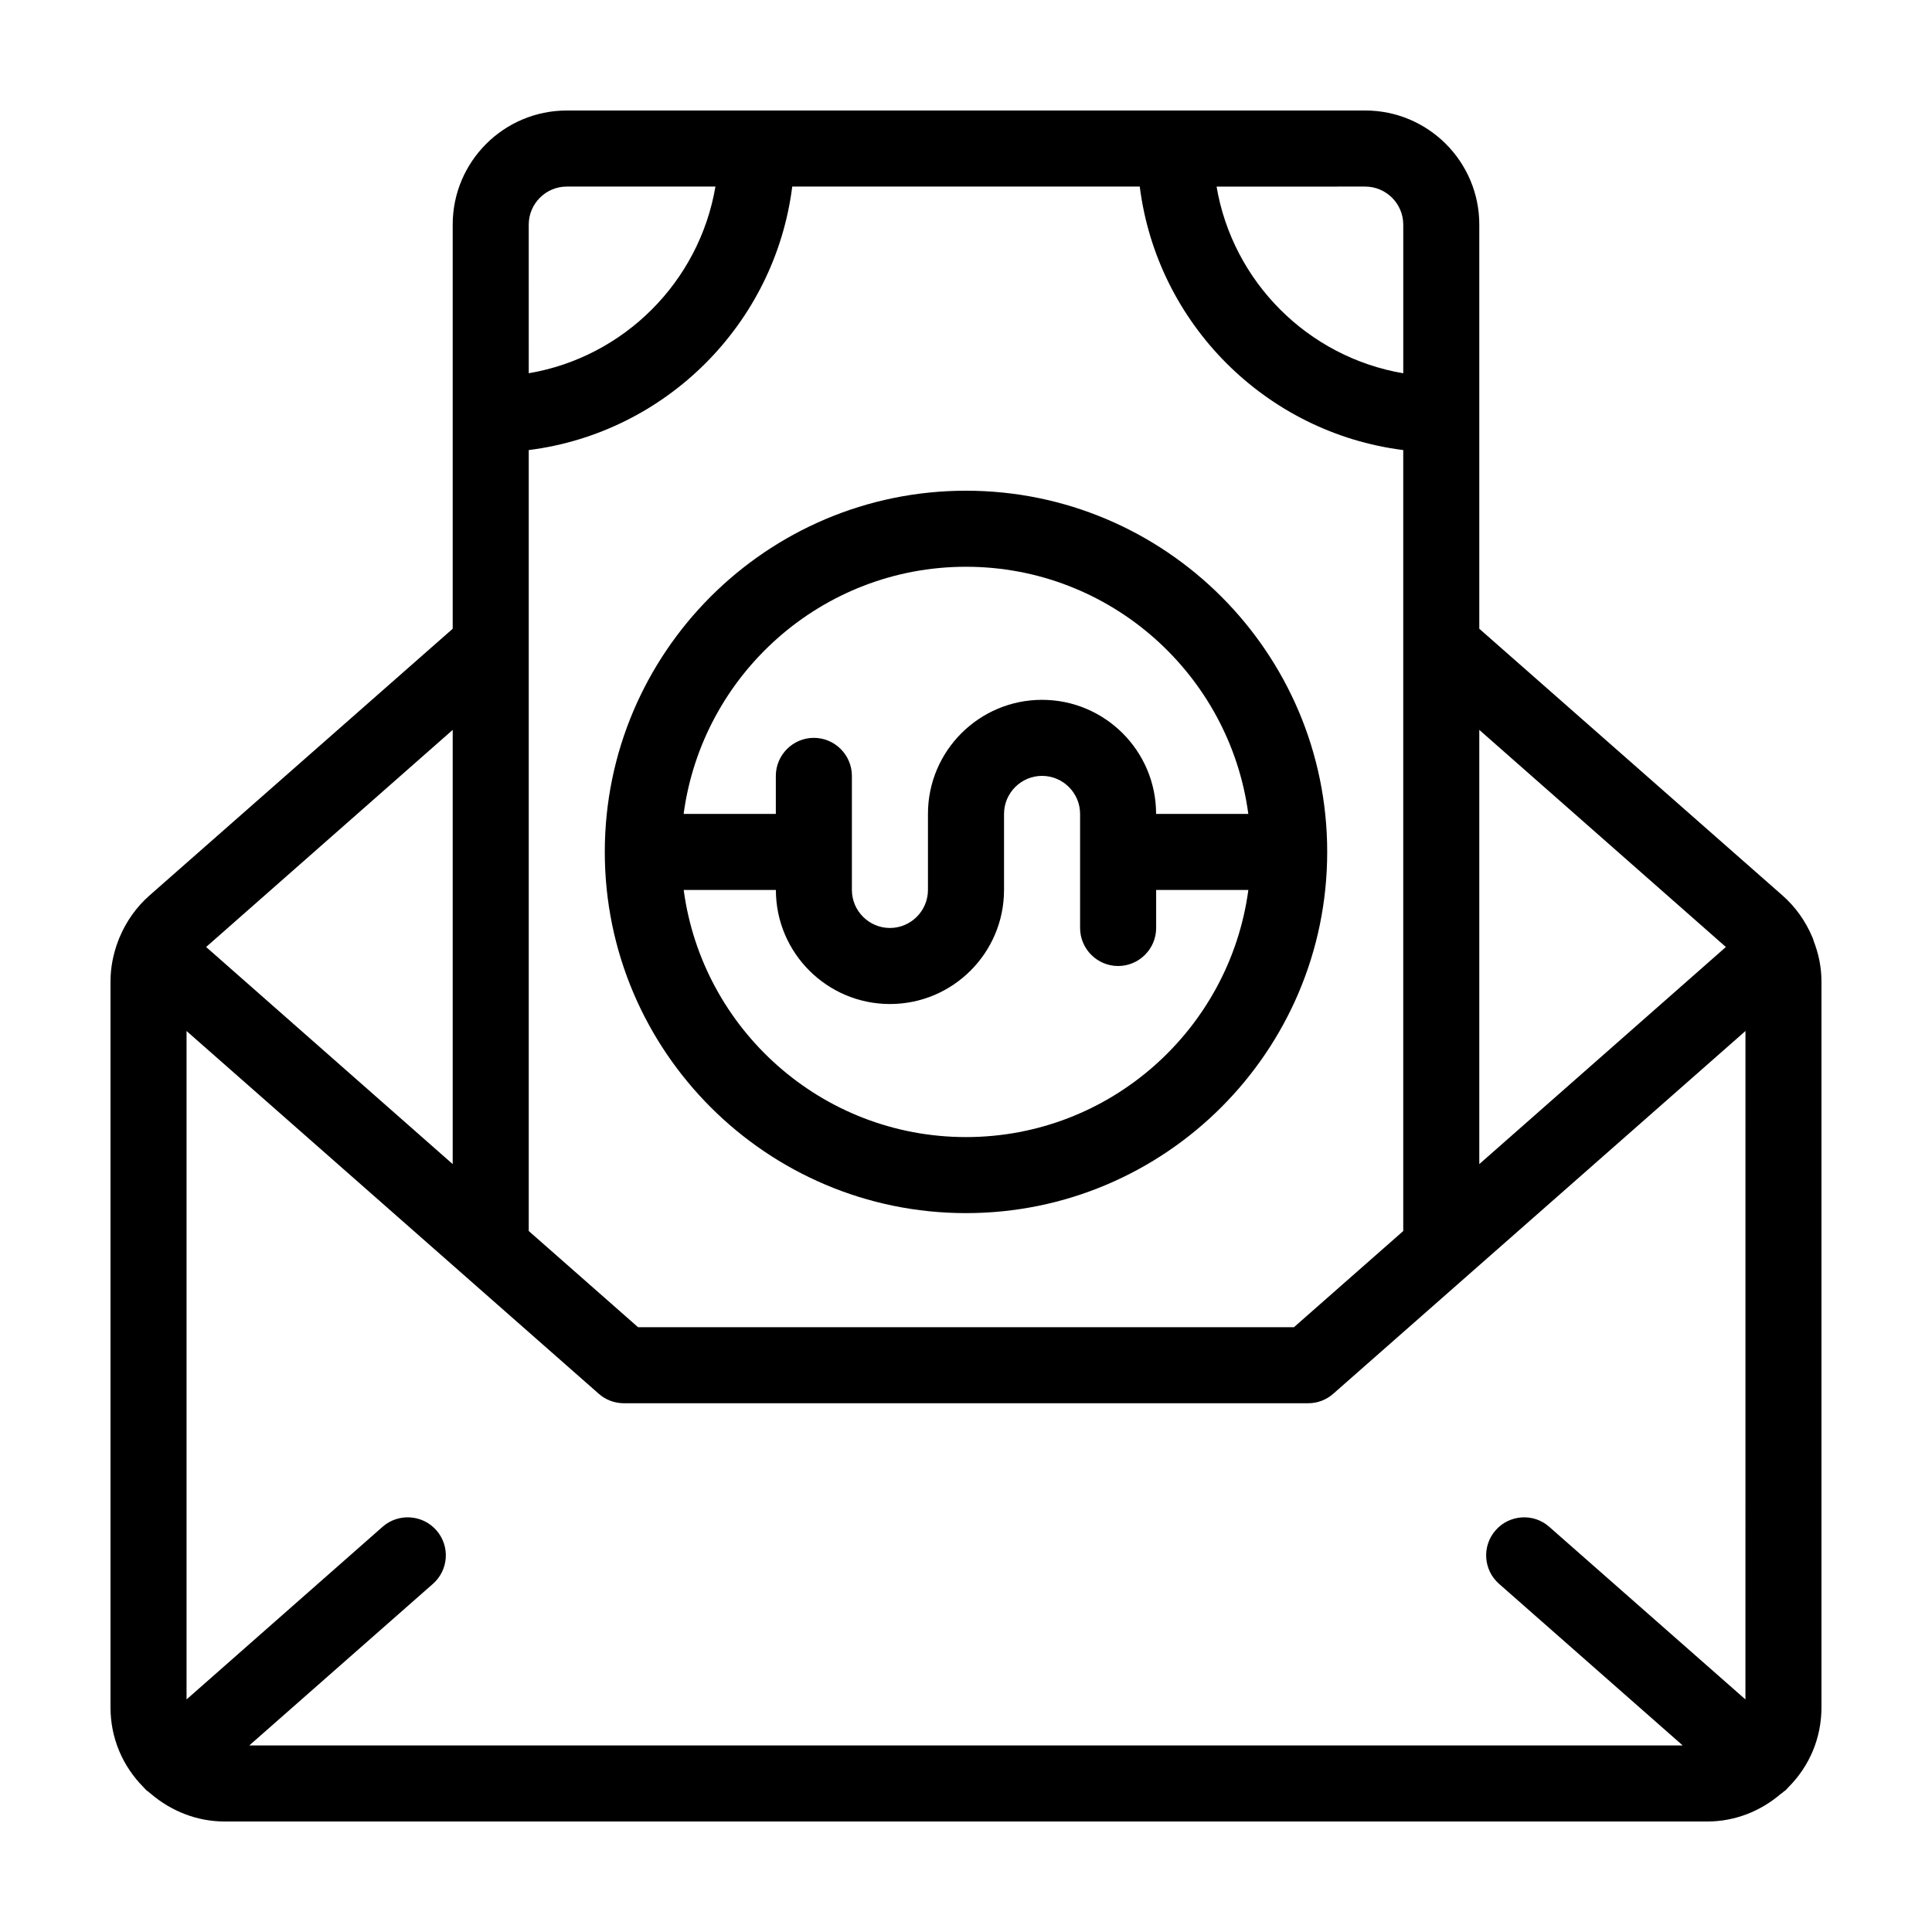
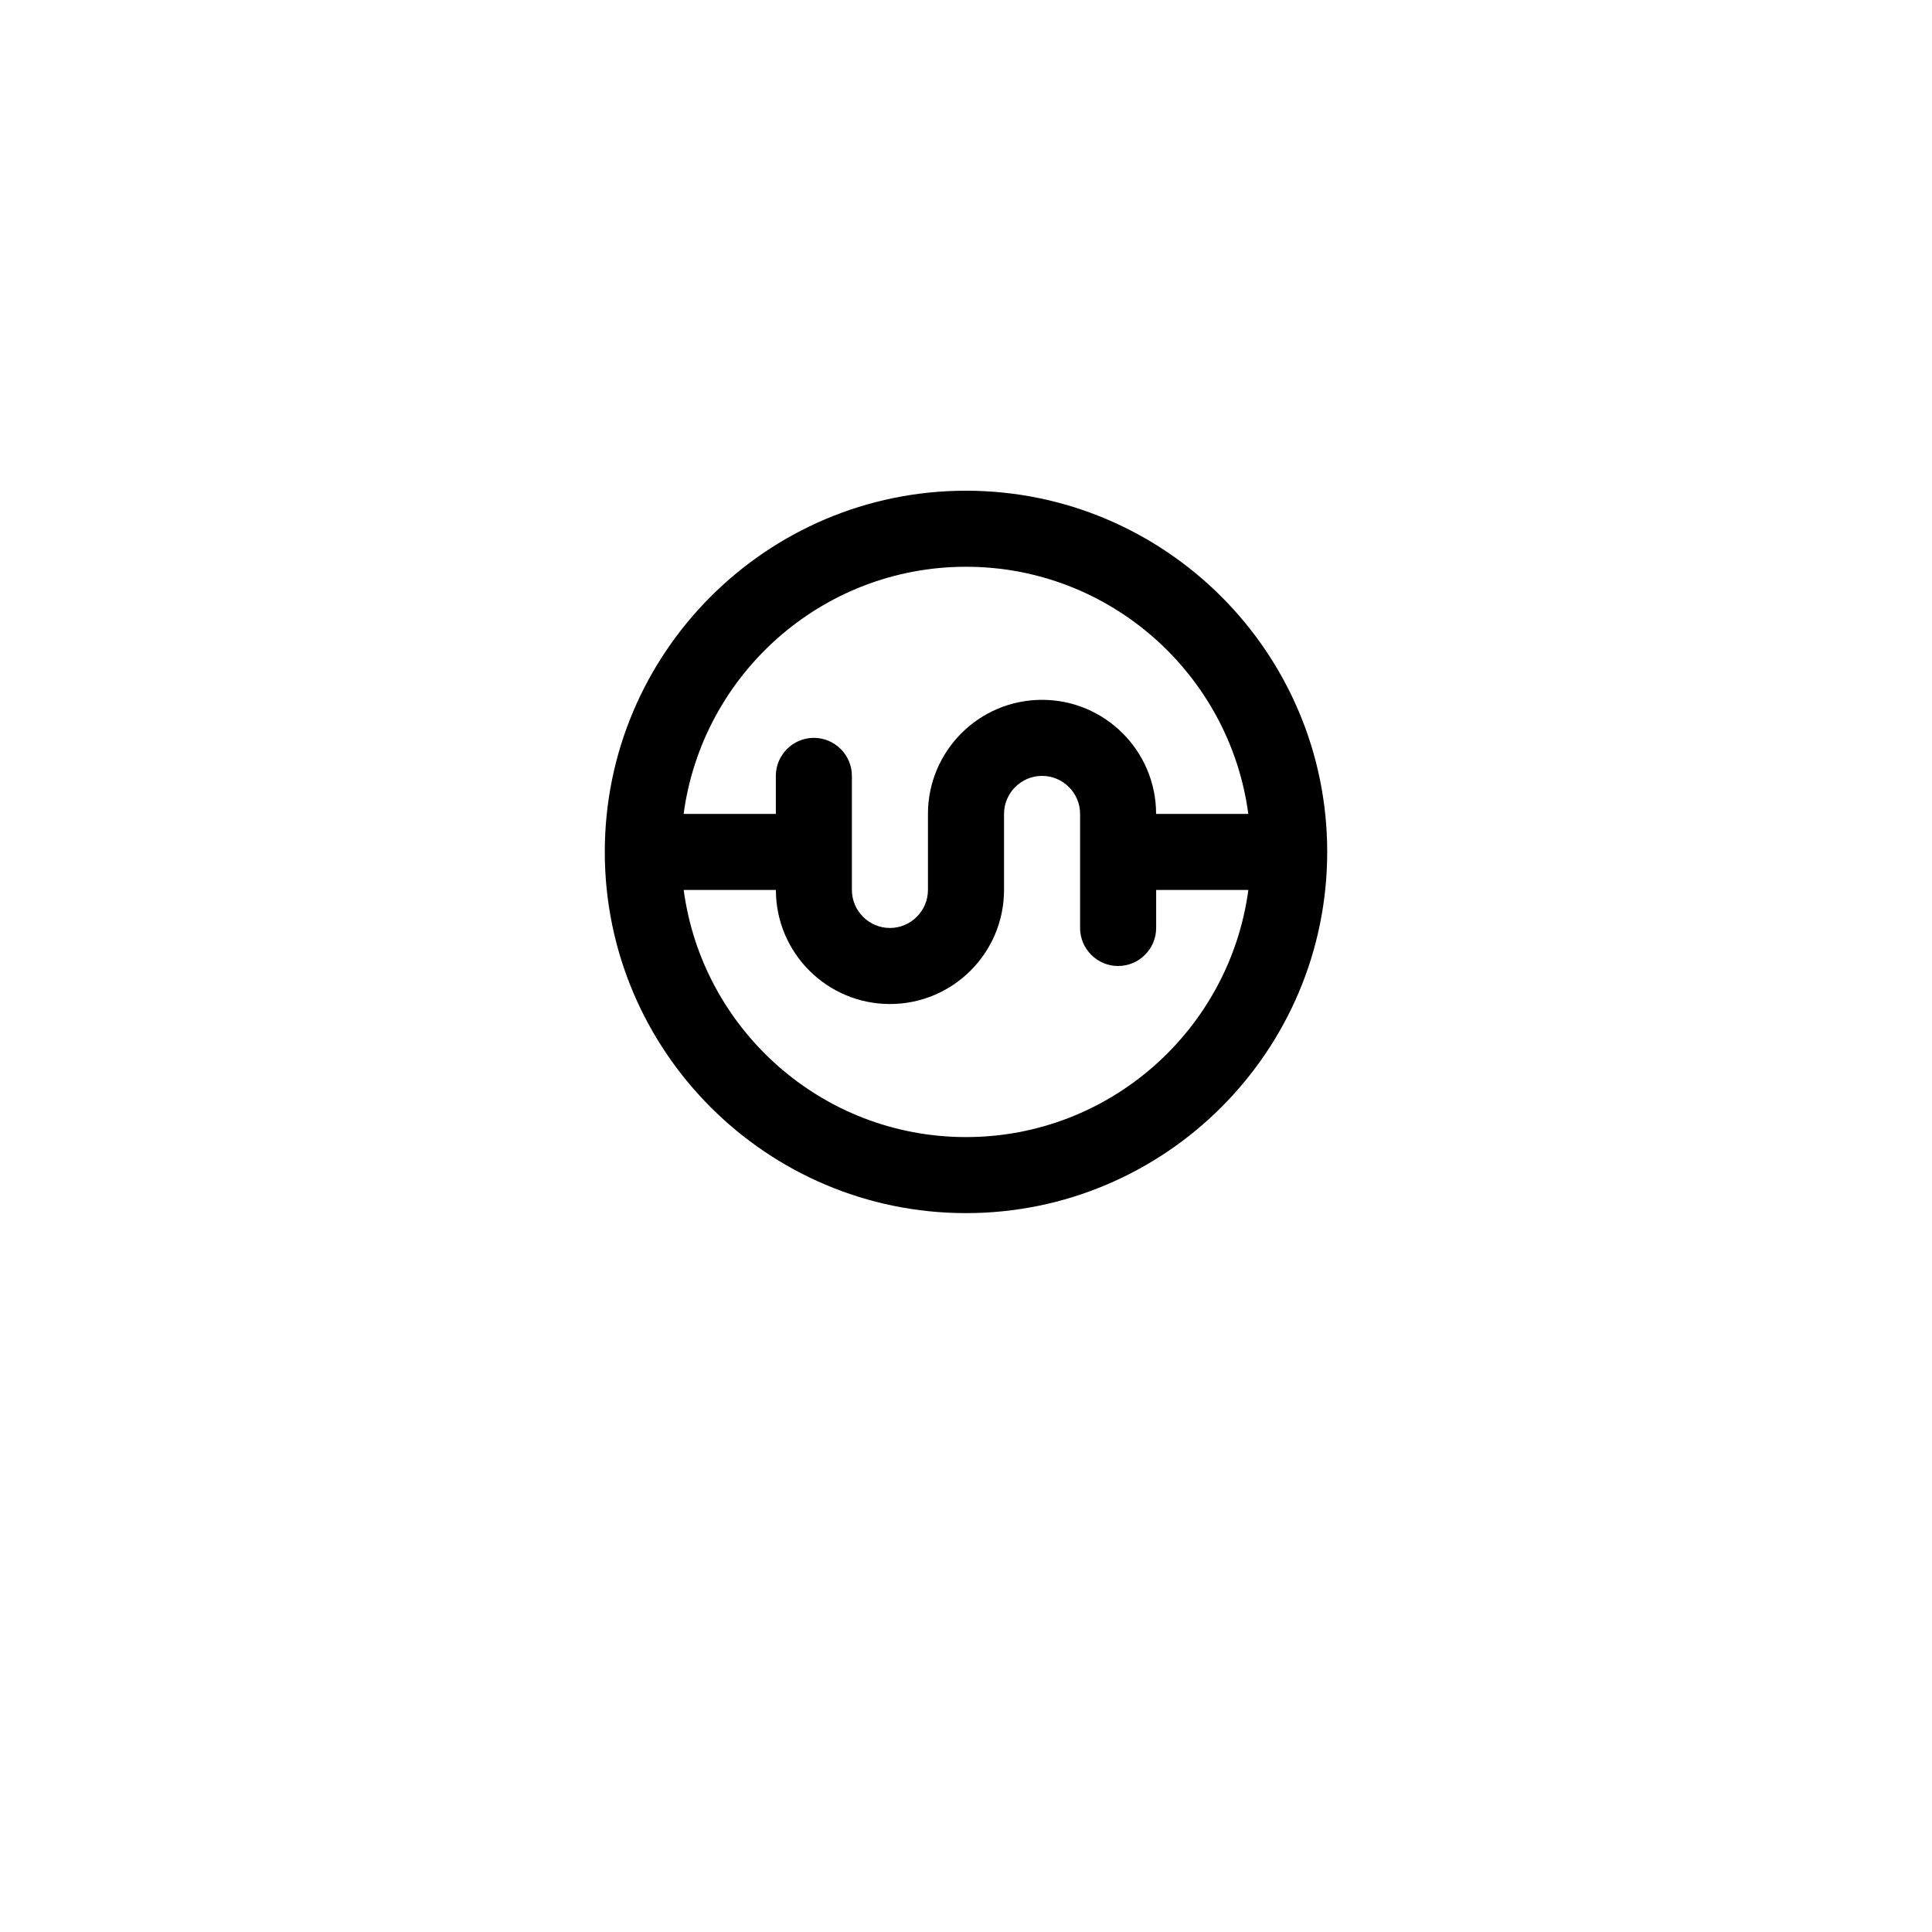
<svg xmlns="http://www.w3.org/2000/svg" fill="#000000" width="800px" height="800px" version="1.1" viewBox="144 144 512 512">
  <g>
-     <path d="m624.6 393.25c0-0.051 0-0.102-0.051-0.203-0.051-0.152-0.102-0.352-0.203-0.555-1.812-4.332-4.484-8.113-7.91-11.133l-80.406-70.734v-107.11c0-16.676-13.551-30.23-30.23-30.23l-50.379 0.004h-161.22c-16.676 0-30.23 13.551-30.23 30.23v107.11l-80.406 70.73c-3.426 3.023-6.098 6.801-7.91 11.133-0.102 0.203-0.152 0.352-0.203 0.555-0.051 0.051-0.051 0.152-0.102 0.203-1.359 3.574-2.062 7.203-2.062 10.828v192.41c0 8.012 3.125 15.516 8.816 21.211v0.051h0.051c0.203 0.25 0.402 0.453 0.605 0.656 0.203 0.152 0.402 0.301 0.605 0.453 0.203 0.203 0.402 0.352 0.605 0.504 5.488 4.684 12.34 7.352 19.543 7.352h392.97c7.203 0 14.055-2.672 19.496-7.356 0.25-0.152 0.453-0.301 0.656-0.504 0.203-0.152 0.402-0.301 0.605-0.453 0.203-0.203 0.402-0.453 0.605-0.656h0.051v-0.051c5.691-5.691 8.812-13.145 8.812-21.207v-192.41c0-3.625-0.703-7.254-2.113-10.832zm-23.227 1.715-65.344 57.535v-115.07zm-95.574-201.52c5.543 0 10.078 4.535 10.078 10.078v39.398c-25.242-4.281-45.191-24.234-49.473-49.473zm-151.85 0h92.098c4.586 36.375 33.453 65.242 69.828 69.828v206.96l-28.969 25.492h-173.81l-28.973-25.492v-206.96c36.375-4.586 65.246-33.453 69.828-69.828zm-69.828 10.074c0-5.543 4.535-10.078 10.078-10.078h39.398c-4.281 25.242-24.234 45.191-49.473 49.473zm-20.152 133.91v115.07l-65.344-57.535zm342.59 256.94-51.992-45.746c-4.133-3.68-10.531-3.273-14.207 0.906-3.68 4.18-3.273 10.531 0.906 14.207l48.668 42.824h-379.87l48.668-42.824c4.18-3.68 4.586-10.027 0.906-14.207-3.68-4.18-10.078-4.586-14.258-0.906l-51.941 45.746v-177.14l109.23 96.125c1.812 1.613 4.18 2.519 6.648 2.519h181.37c2.469 0 4.836-0.906 6.648-2.519l109.23-96.125z" />
    <path d="m400 465.49c52.801 0 95.723-42.926 95.723-95.723 0-52.801-42.926-95.723-95.723-95.723-52.801 0-95.723 42.926-95.723 95.723-0.004 52.801 42.922 95.723 95.723 95.723zm0-20.152c-38.238 0-69.879-28.566-74.816-65.496l24.434 0.004c0 16.676 13.551 30.23 30.23 30.23 16.676 0 30.23-13.551 30.23-30.23v-20.152c0-5.543 4.535-10.078 10.078-10.078s10.078 4.535 10.078 10.078v30.23c0 5.543 4.535 10.078 10.078 10.078s10.078-4.535 10.078-10.078v-10.078h24.434c-4.949 36.926-36.586 65.492-74.824 65.492zm0-151.14c38.238 0 69.879 28.566 74.816 65.496h-24.438c0-16.676-13.551-30.23-30.23-30.23-16.676 0-30.23 13.551-30.23 30.23v20.152c0 5.543-4.535 10.078-10.078 10.078-5.543 0-10.078-4.535-10.078-10.078v-30.23c0-5.543-4.535-10.078-10.078-10.078-5.543 0-10.078 4.535-10.078 10.078v10.078h-24.434c4.949-36.93 36.586-65.496 74.828-65.496z" />
  </g>
</svg>